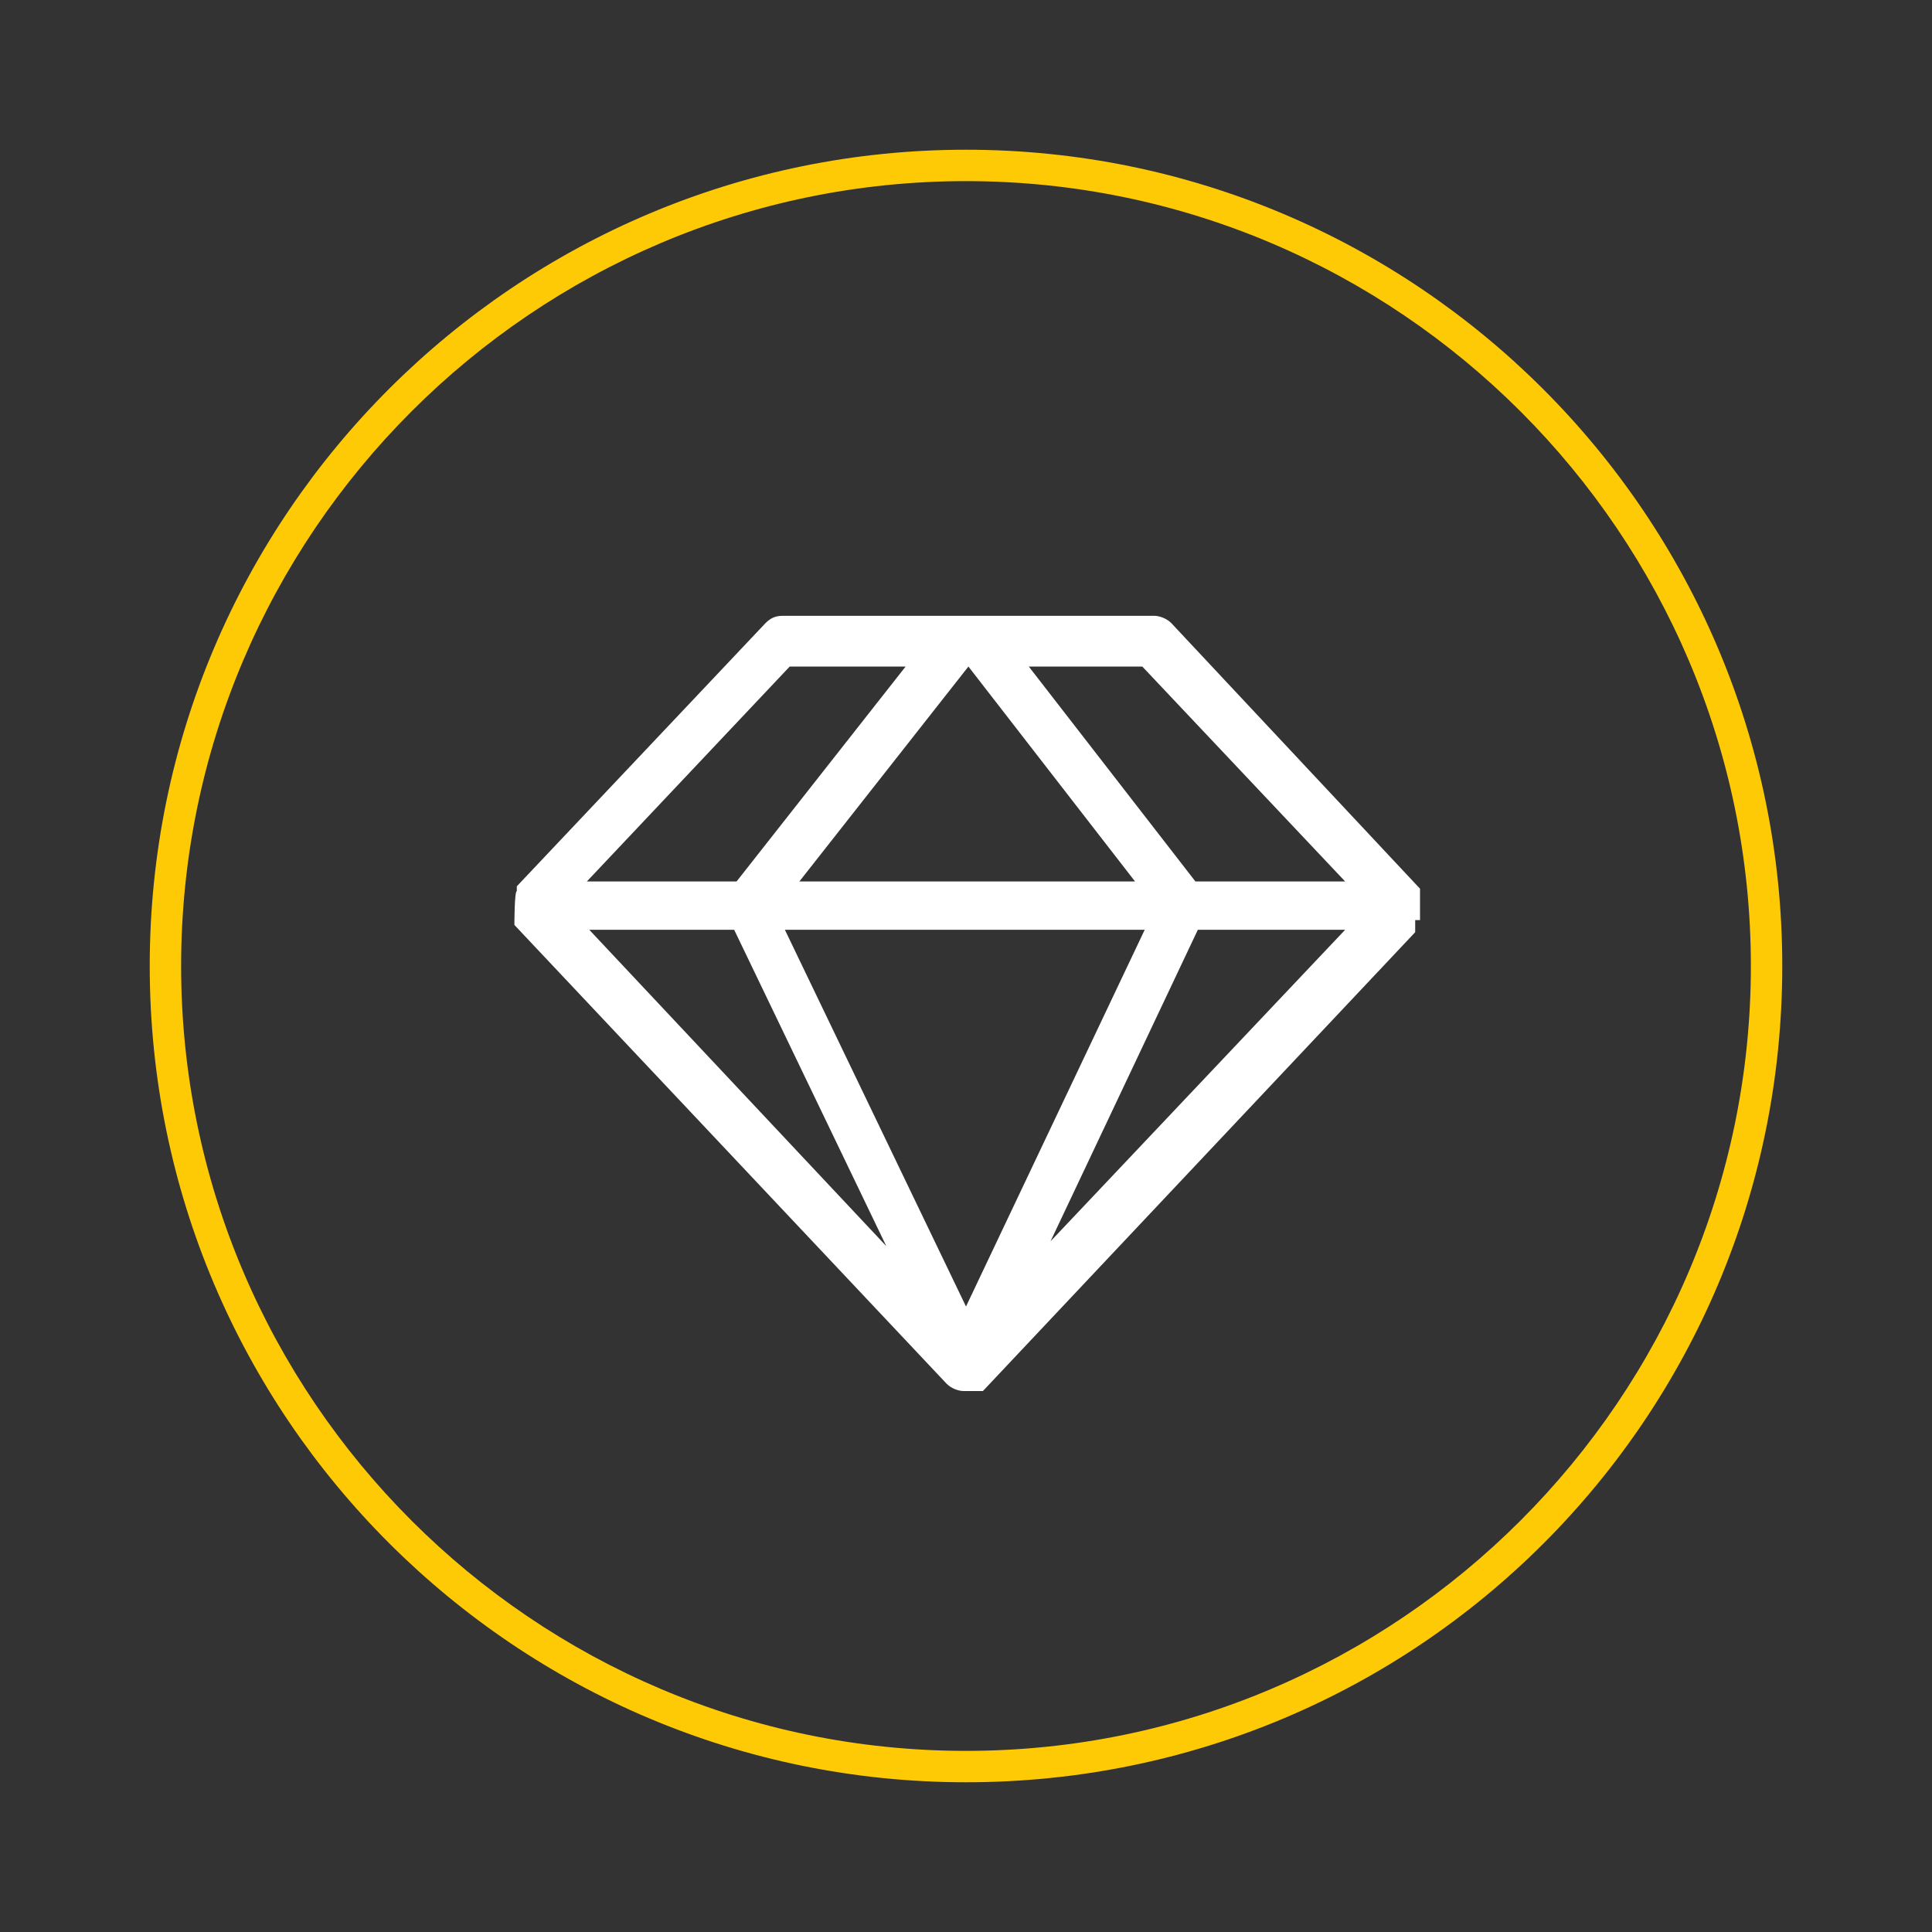
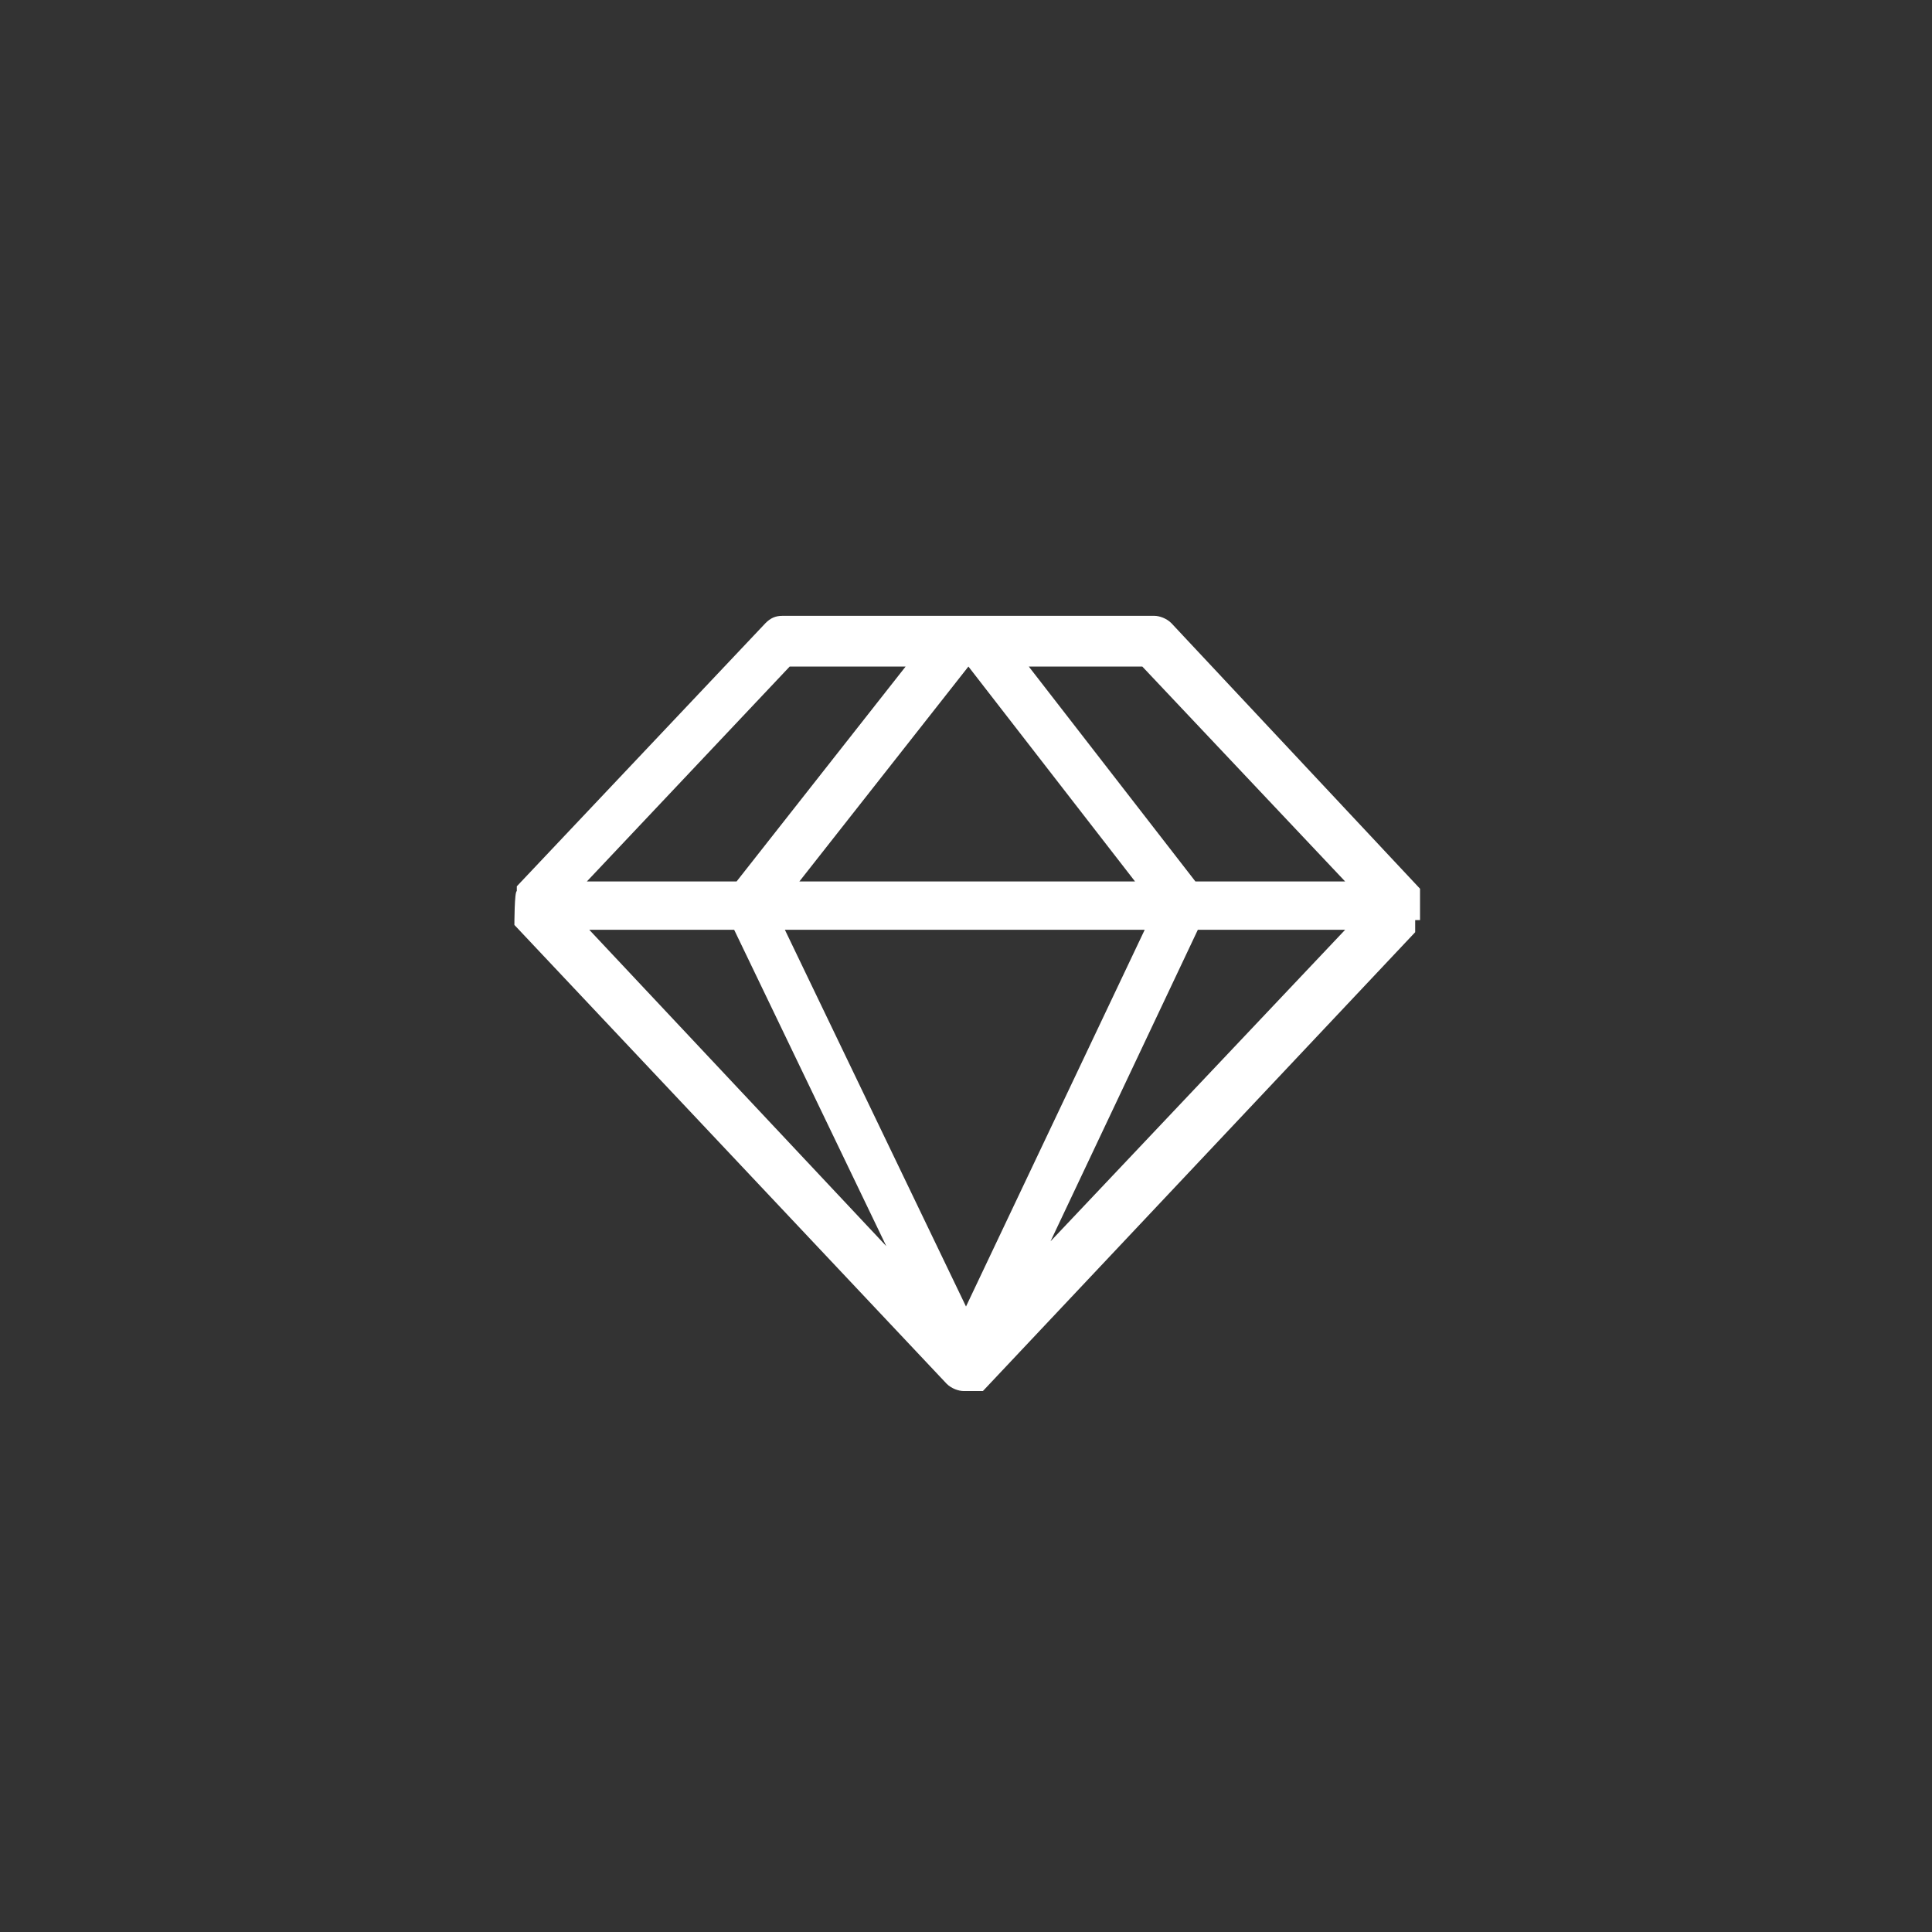
<svg xmlns="http://www.w3.org/2000/svg" id="Ebene_1" data-name="Ebene 1" version="1.1" viewBox="0 0 80 80">
  <rect x="0" y="0" width="80" height="80" fill="#333333" stroke="none" />
  <defs>
    <style>
      .cls-1 {
        fill: #feca06;
      }

      .cls-1, .cls-2 {
        stroke-width: 0px;
      }

      .cls-2 {
        fill: #fff;
      }
    </style>
  </defs>
-   <path class="cls-1" d="M40,73.8c-18.6,0-33.8-15.1-33.8-33.8S21.4,6.2,40,6.2s33.8,15.1,33.8,33.8-15.1,33.8-33.8,33.8ZM40,7.5C22.1,7.5,7.5,22.1,7.5,40s14.6,32.5,32.5,32.5,32.5-14.6,32.5-32.5S57.9,7.5,40,7.5Z" />
  <path class="cls-2" d="M58.8,38v-.6h0v-.6h0l-10.3-11c-.2-.2-.5-.3-.7-.3h-15.4c-.3,0-.5.1-.7.3l-10.3,10.9v.2c-.1,0-.1,1.4-.1,1.4l17.9,19c.2.2.5.3.7.3h.8l17.9-19h0v-.5h.2ZM30.4,38.5l6.3,13.1-12.3-13.1h6.1-.1ZM47.4,38.5l-7.4,15.6-7.5-15.6h14.9ZM33.1,36.5l7-8.9,6.9,8.9h-13.9ZM49.6,38.5h6.1l-12.2,12.9s6.1-12.9,6.1-12.9ZM55.7,36.5h-6.2l-6.9-8.9h4.7s8.4,8.9,8.4,8.9ZM32.7,27.6h4.8l-7,8.9h-6.2s8.4-8.9,8.4-8.9Z" />
</svg>